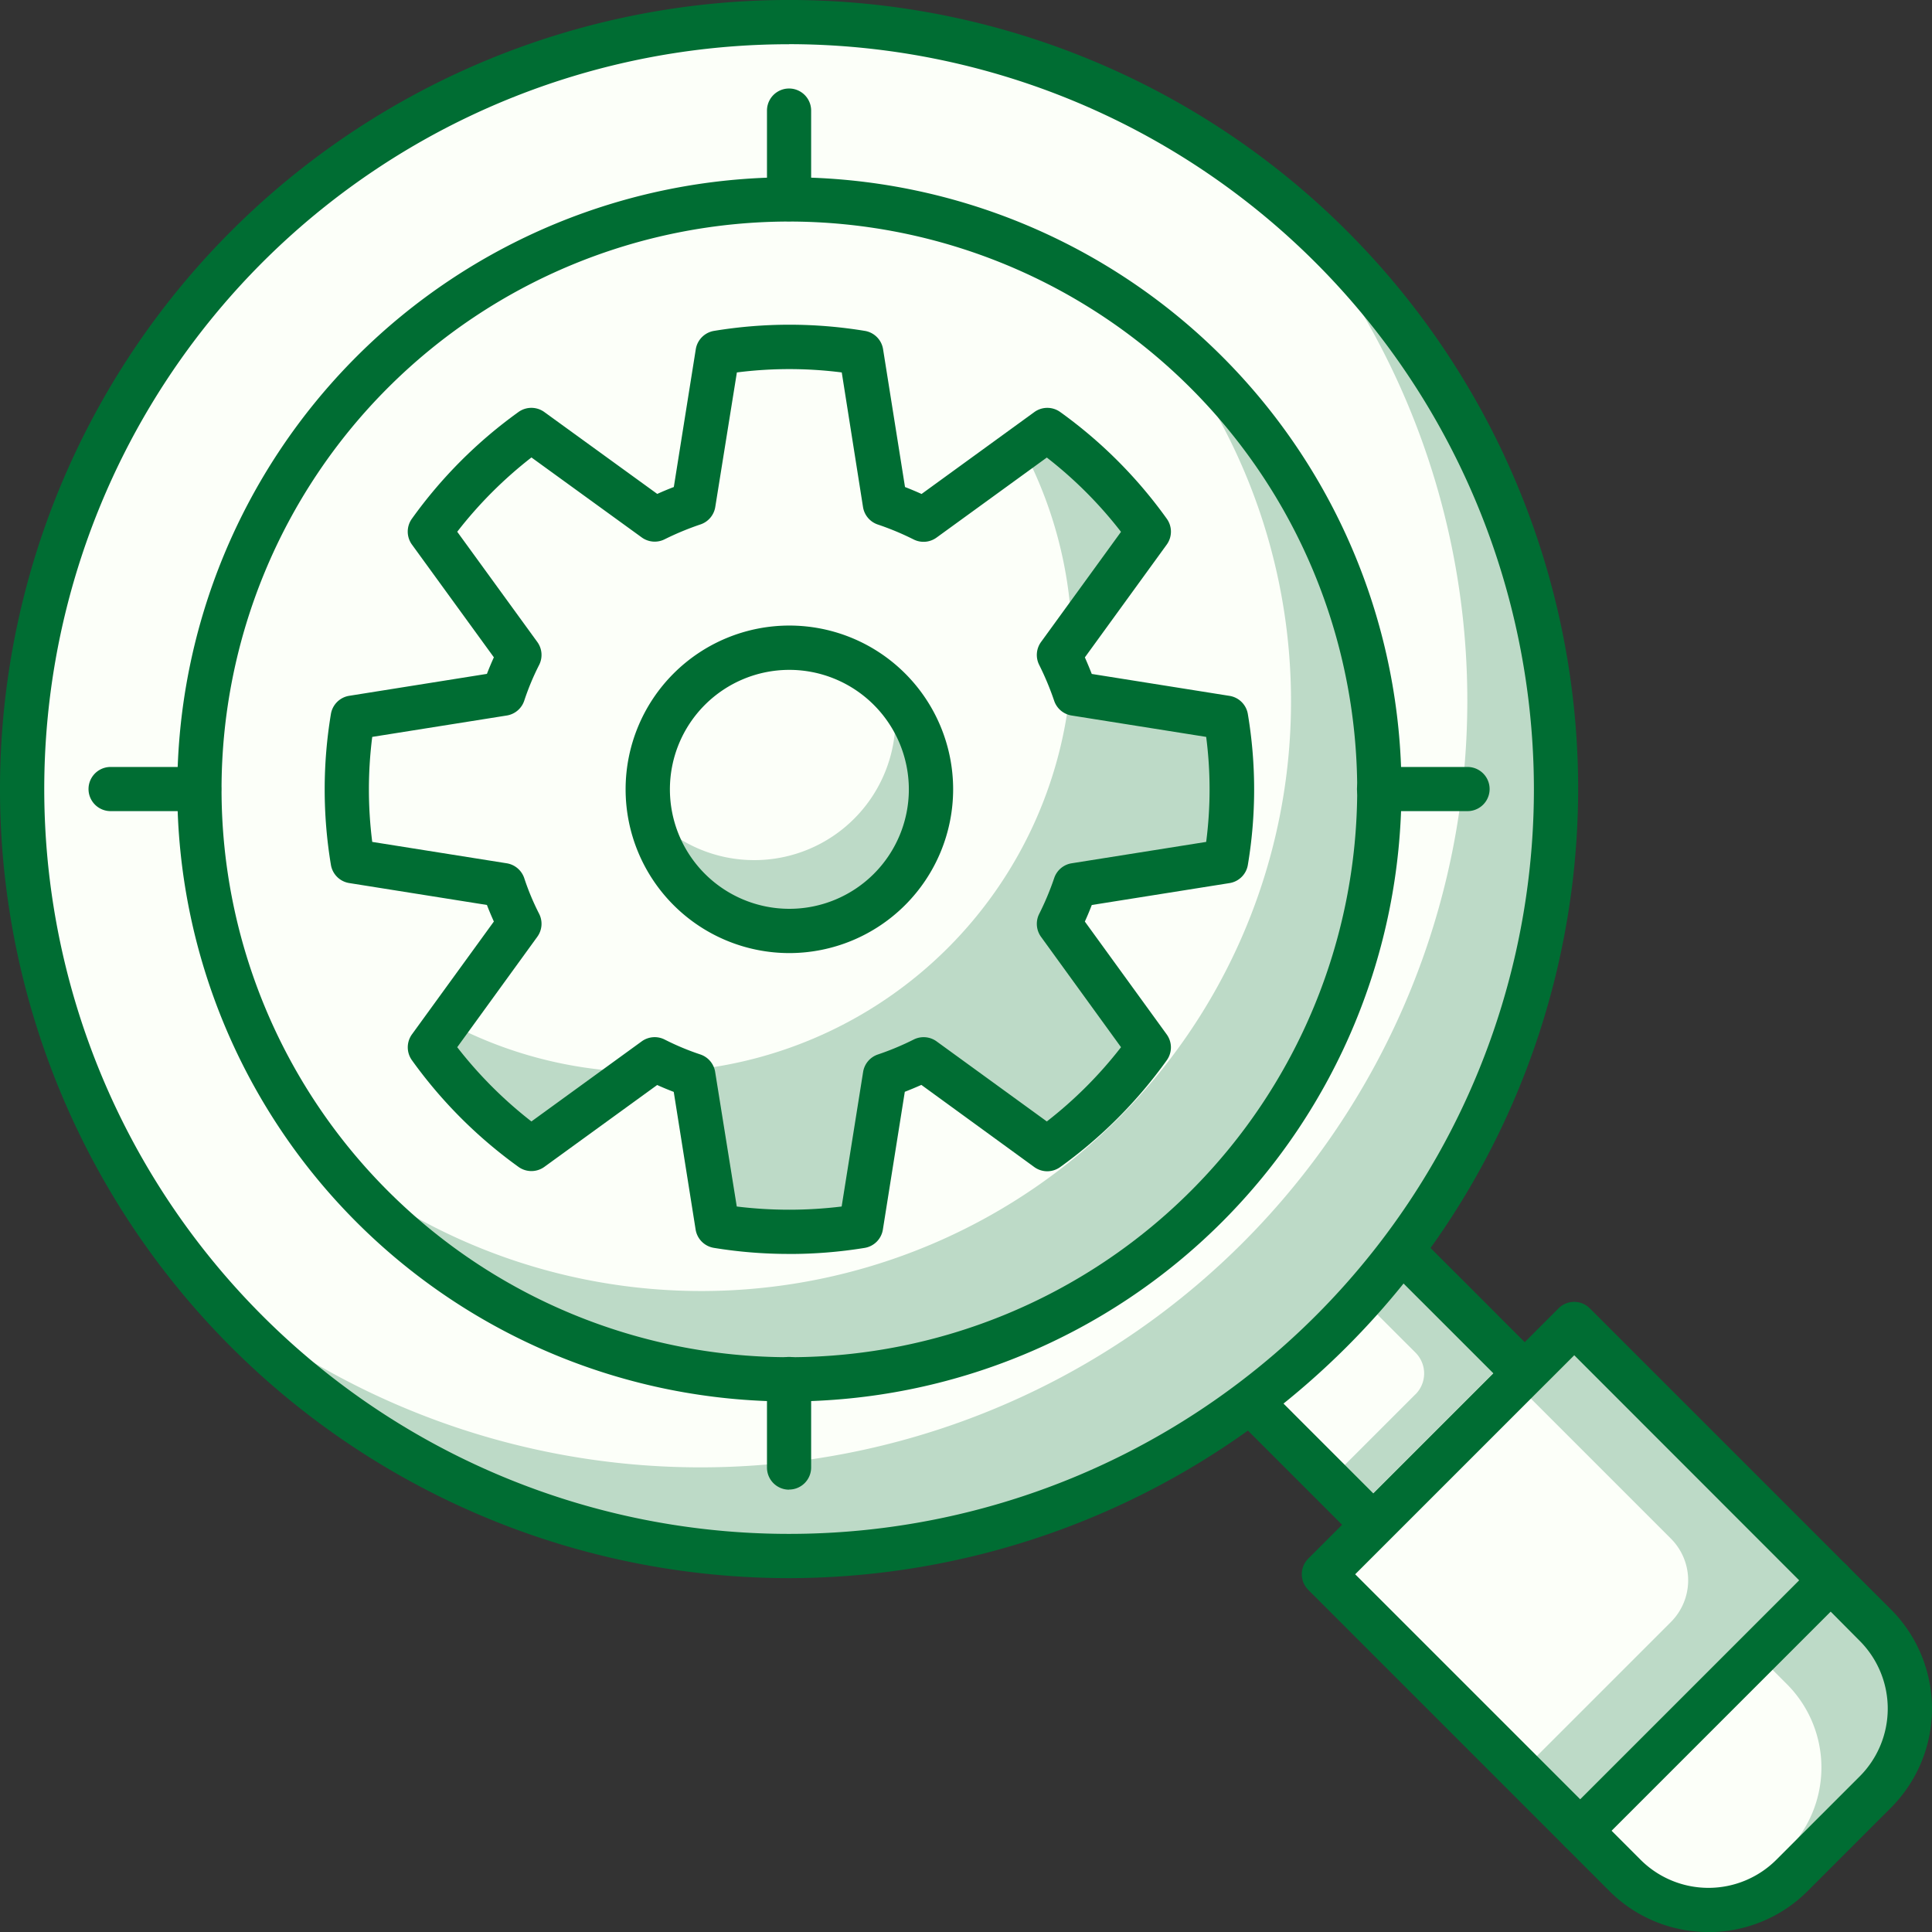
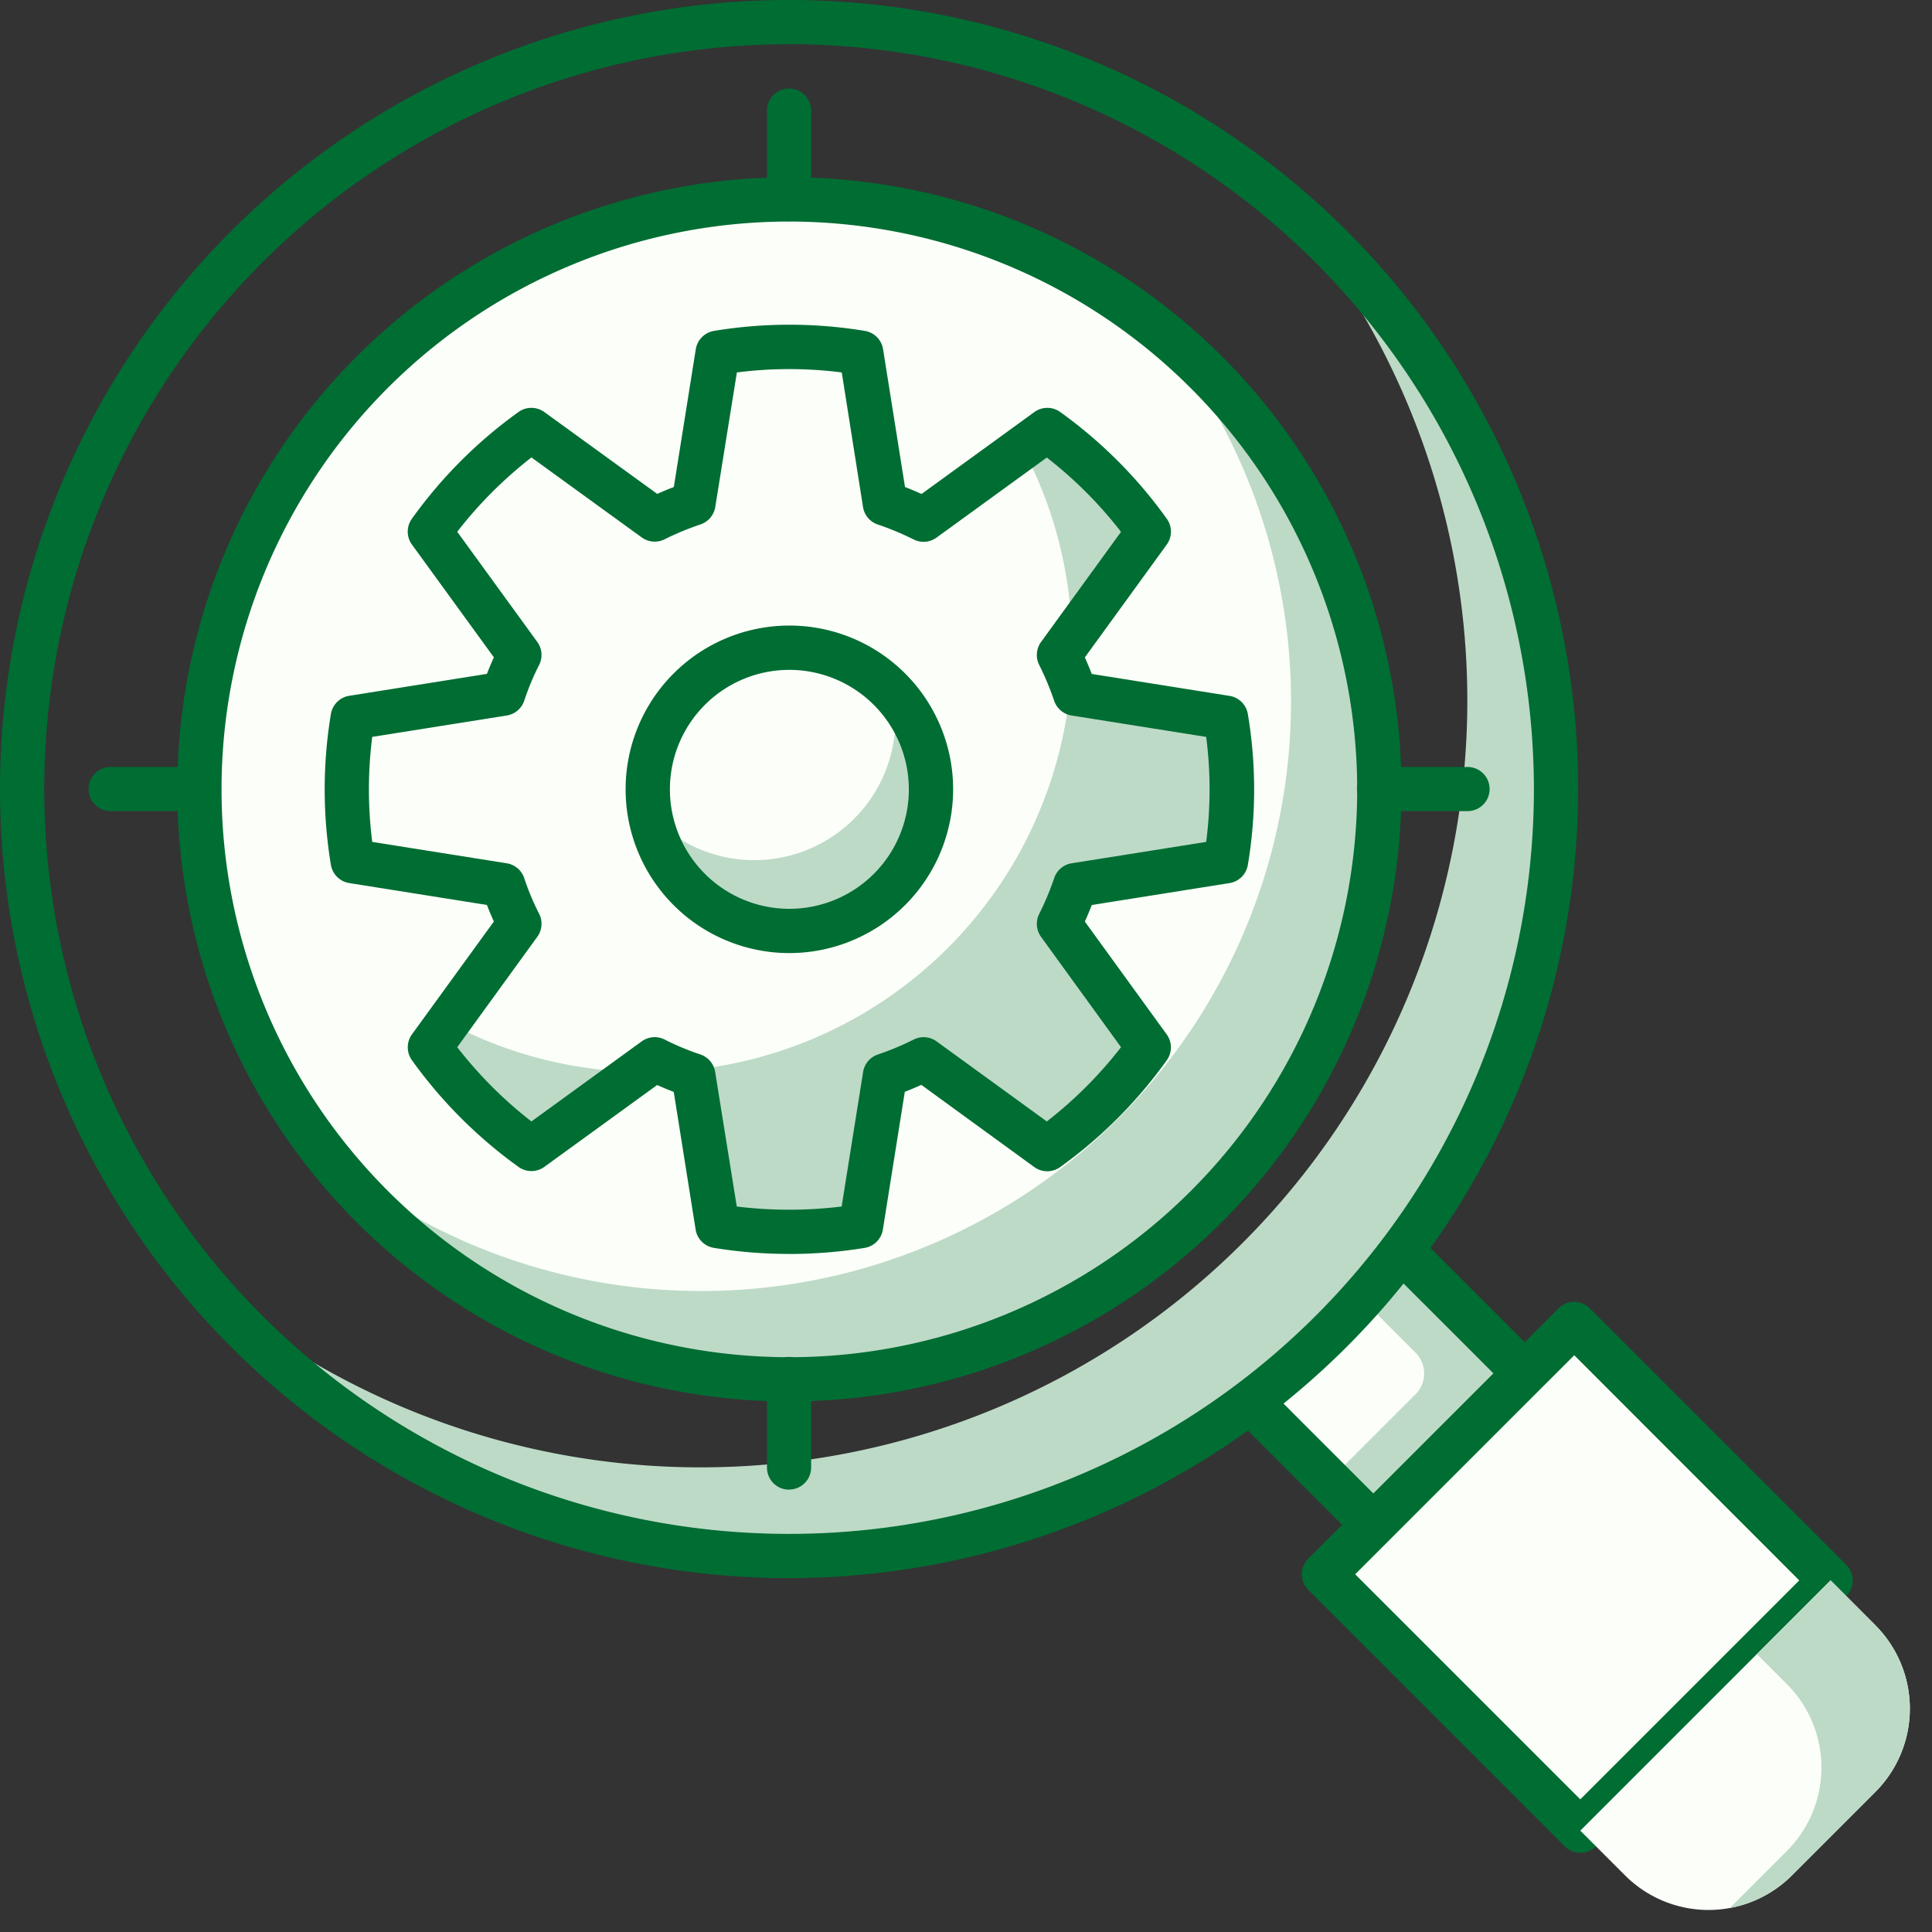
<svg xmlns="http://www.w3.org/2000/svg" width="104.998" height="105" viewBox="0 0 104.998 105">
  <rect x="0" y="0" width="104.998" height="105" fill="#333333" stroke="none" />
  <defs>
    <style>.a{fill:#bddac7;}.b{fill:#fcfff9;}.c{fill:#006d33;}</style>
  </defs>
  <g transform="translate(-956.367 -16181)">
    <rect class="a" width="11.631" height="11.631" transform="matrix(0.707, -0.707, 0.707, 0.707, 1022.785, 16255.644)" />
    <path class="b" d="M762.3,49.885l-4.686,4.686L751.8,48.75l5.819-5.818,4.686,4.684a1.6,1.6,0,0,1,0,2.268" transform="translate(270.988 16206.894)" />
    <path class="c" d="M760.473,59.535a1.208,1.208,0,0,1-.85-.351L751.4,50.959a1.2,1.2,0,0,1,0-1.7l8.224-8.226a1.2,1.2,0,0,1,1.7,0l8.222,8.226a1.2,1.2,0,0,1,0,1.7l-8.222,8.226a1.206,1.206,0,0,1-.851.351m-6.523-9.428,6.523,6.525L767,50.107l-6.525-6.523Z" transform="translate(270.535 16205.536)" />
    <rect class="b" width="19.238" height="19.704" transform="translate(1028.32 16266.559) rotate(-45.003)" />
-     <path class="a" d="M778.874,58.815,764.941,44.884l-3.206,3.206,8.458,8.458a3.206,3.206,0,0,1,0,4.534l-8.129,8.129,3.208,3.208Z" transform="translate(276.981 16208.07)" />
    <path class="c" d="M769.635,74.074a1.2,1.2,0,0,1-.85-.353L754.851,59.787a1.2,1.2,0,0,1,0-1.7l13.6-13.6a1.2,1.2,0,0,1,1.7,0l13.933,13.933a1.2,1.2,0,0,1,0,1.7l-13.6,13.6a1.2,1.2,0,0,1-.85.353M757.4,58.939l12.233,12.232,11.9-11.9L769.305,47.035Z" transform="translate(272.617 16207.618)" />
    <path class="b" d="M779.975,65.075l-4.534,4.535a6.413,6.413,0,0,1-9.069,0l-2.432-2.432,13.6-13.6,2.432,2.434a6.411,6.411,0,0,1,0,9.067" transform="translate(278.312 16213.312)" />
    <path class="a" d="M776.917,56.008l-2.432-2.434-4.01,4.008,1.632,1.632a6.411,6.411,0,0,1,0,9.067l-3.1,3.1a6.379,6.379,0,0,0,3.371-1.768l4.534-4.534a6.411,6.411,0,0,0,0-9.067" transform="translate(281.37 16213.312)" />
-     <path class="c" d="M771.359,73.14a7.6,7.6,0,0,1-5.385-2.227l-2.43-2.434a1.2,1.2,0,0,1,0-1.7l13.6-13.6a1.2,1.2,0,0,1,1.7,0l2.434,2.432a7.624,7.624,0,0,1,0,10.77l-4.534,4.535a7.6,7.6,0,0,1-5.386,2.227m-5.265-5.508,1.579,1.581a5.22,5.22,0,0,0,7.37,0l4.534-4.534a5.213,5.213,0,0,0,0-7.368L778,55.727Z" transform="translate(277.859 16212.86)" />
-     <path class="b" d="M752.8.75a41.681,41.681,0,1,1-41.681,41.681A41.682,41.682,0,0,1,752.8.75" transform="translate(246.452 16181.452)" />
    <path class="a" d="M776.033,6.931A41.671,41.671,0,0,1,717.3,65.668,41.673,41.673,0,1,0,776.033,6.931" transform="translate(250.179 16185.181)" />
    <path class="c" d="M753.251,85.767a42.884,42.884,0,1,1,42.884-42.884,42.932,42.932,0,0,1-42.884,42.884m0-83.363a40.479,40.479,0,1,0,40.479,40.479A40.524,40.524,0,0,0,753.251,2.4" transform="translate(246 16181)" />
    <path class="b" d="M749.189,70.886a32.063,32.063,0,1,1,32.063-32.063,32.062,32.062,0,0,1-32.062,32.063" transform="translate(250.077 16185.078)" />
    <path class="a" d="M766.639,11.2A32.047,32.047,0,0,1,721.57,56.273,32.051,32.051,0,1,0,766.639,11.2" transform="translate(252.757 16187.758)" />
    <path class="c" d="M749.642,72.54a33.265,33.265,0,1,1,33.265-33.265A33.3,33.3,0,0,1,749.642,72.54m0-64.125a30.86,30.86,0,1,0,30.86,30.86,30.9,30.9,0,0,0-30.86-30.86" transform="translate(249.625 16184.625)" />
    <path class="c" d="M737.569,10.214a1.2,1.2,0,0,1-1.2-1.2V4.2a1.2,1.2,0,1,1,2.4,0V9.012a1.2,1.2,0,0,1-1.2,1.2" transform="translate(261.681 16182.81)" />
    <path class="c" d="M737.569,53.215a1.2,1.2,0,0,1-1.2-1.2V47.2a1.2,1.2,0,1,1,2.4,0v4.809a1.2,1.2,0,0,1-1.2,1.2" transform="translate(261.681 16208.744)" />
    <path class="c" d="M719.378,28.4h-4.809a1.2,1.2,0,1,1,0-2.4h4.809a1.2,1.2,0,1,1,0,2.4" transform="translate(247.809 16196.682)" />
    <path class="c" d="M762.379,28.4h-4.809a1.2,1.2,0,1,1,0-2.4h4.809a1.2,1.2,0,1,1,0,2.4" transform="translate(273.744 16196.682)" />
    <path class="b" d="M769.895,39.714a23.679,23.679,0,0,0,0-7.806l-8.182-1.3a16.951,16.951,0,0,0-.879-2.1l4.867-6.7a23.925,23.925,0,0,0-5.516-5.523l-6.7,4.87a16.629,16.629,0,0,0-2.106-.879l-1.3-8.186a23.767,23.767,0,0,0-7.8,0l-1.305,8.186a16.984,16.984,0,0,0-2.1.874l-6.712-4.865a24.1,24.1,0,0,0-5.513,5.523l4.869,6.7a15.364,15.364,0,0,0-.875,2.1l-8.182,1.3a23.679,23.679,0,0,0,0,7.806l8.182,1.3a15,15,0,0,0,.875,2.1l-4.869,6.712a24.21,24.21,0,0,0,5.513,5.52l6.712-4.872a15.048,15.048,0,0,0,2.1.879l1.305,8.184a24.244,24.244,0,0,0,7.8,0l1.3-8.184a16.171,16.171,0,0,0,2.106-.879l6.7,4.872a24.037,24.037,0,0,0,5.516-5.52l-4.867-6.712a16.508,16.508,0,0,0,.879-2.1Z" transform="translate(253.092 16188.093)" />
    <path class="a" d="M751.887,20.1a23.949,23.949,0,0,0-5.515-5.523l-1.342.973a22.958,22.958,0,0,1,2.688,10.289Z" transform="translate(266.906 16189.792)" />
    <path class="a" d="M763.034,32.845a23.679,23.679,0,0,0,0-7.806l-8.182-1.3c-.067-.2-.17-.39-.247-.588A23.064,23.064,0,0,1,733.5,44.233c.205.077.4.183.606.252l1.305,8.184a24.244,24.244,0,0,0,7.8,0l1.3-8.184a16.171,16.171,0,0,0,2.106-.879l6.7,4.872a24.037,24.037,0,0,0,5.516-5.52l-4.867-6.712a16.508,16.508,0,0,0,.879-2.1Z" transform="translate(259.952 16194.962)" />
    <path class="a" d="M724.94,36.013a24.237,24.237,0,0,0,5.511,5.52l5.758-4.179a22.947,22.947,0,0,1-10.292-2.69Z" transform="translate(254.789 16201.906)" />
    <path class="c" d="M746.622,61.506a25.161,25.161,0,0,1-4.1-.33,1.2,1.2,0,0,1-.991-1L740.343,52.7c-.309-.119-.611-.242-.9-.375l-6.132,4.45a1.2,1.2,0,0,1-1.407,0,25.323,25.323,0,0,1-5.789-5.794,1.206,1.206,0,0,1,0-1.408l4.452-6.132c-.135-.3-.263-.6-.377-.9l-7.479-1.19a1.2,1.2,0,0,1-1-.989,25.007,25.007,0,0,1,0-8.2,1.2,1.2,0,0,1,1-.989l7.479-1.191c.115-.3.242-.6.377-.9l-4.45-6.124a1.2,1.2,0,0,1-.006-1.406,25.2,25.2,0,0,1,5.791-5.8,1.2,1.2,0,0,1,1.407,0l6.138,4.45c.3-.136.6-.261.9-.375l1.193-7.485a1.205,1.205,0,0,1,.991-1,25.2,25.2,0,0,1,8.2,0,1.2,1.2,0,0,1,.989,1l1.191,7.485c.3.117.6.242.9.378l6.13-4.452a1.2,1.2,0,0,1,1.408,0,25.146,25.146,0,0,1,5.79,5.8,1.2,1.2,0,0,1-.006,1.406l-4.447,6.127q.2.454.375.9l7.483,1.191a1.2,1.2,0,0,1,1,.992,24.748,24.748,0,0,1,0,8.192,1.2,1.2,0,0,1-1,.992l-7.482,1.19c-.115.3-.24.6-.377.9l4.449,6.134a1.2,1.2,0,0,1,0,1.408,25.24,25.24,0,0,1-5.789,5.8,1.2,1.2,0,0,1-1.408,0L753.8,52.32c-.3.133-.6.258-.9.375l-1.191,7.483a1.2,1.2,0,0,1-.991,1,25.194,25.194,0,0,1-4.1.33m-2.85-2.579a23.4,23.4,0,0,0,5.7,0l1.166-7.31a1.2,1.2,0,0,1,.8-.951,14.95,14.95,0,0,0,1.948-.813,1.2,1.2,0,0,1,1.246.1l5.991,4.351a22.815,22.815,0,0,0,4.032-4.035l-4.349-6a1.205,1.205,0,0,1-.1-1.241,15.162,15.162,0,0,0,.816-1.948,1.2,1.2,0,0,1,.949-.806l7.312-1.162a22.18,22.18,0,0,0,0-5.707l-7.312-1.162a1.2,1.2,0,0,1-.949-.8,15.484,15.484,0,0,0-.816-1.954,1.2,1.2,0,0,1,.1-1.239l4.348-5.989a22.729,22.729,0,0,0-4.032-4.038l-5.991,4.349a1.2,1.2,0,0,1-1.241.106,15.033,15.033,0,0,0-1.951-.814,1.2,1.2,0,0,1-.806-.952L749.474,13.6a22.478,22.478,0,0,0-5.7,0L742.6,20.909a1.2,1.2,0,0,1-.808.952,15.485,15.485,0,0,0-1.953.811,1.2,1.2,0,0,1-1.236-.106l-5.994-4.346a22.9,22.9,0,0,0-4.033,4.038l4.351,5.989a1.2,1.2,0,0,1,.1,1.25,13.843,13.843,0,0,0-.808,1.938,1.2,1.2,0,0,1-.952.81l-7.31,1.162a22.551,22.551,0,0,0,0,5.707l7.31,1.162a1.207,1.207,0,0,1,.952.81,13.493,13.493,0,0,0,.808,1.935,1.2,1.2,0,0,1-.1,1.25l-4.351,6a22.924,22.924,0,0,0,4.032,4.035l5.994-4.352a1.2,1.2,0,0,1,1.255-.095,14.069,14.069,0,0,0,1.937.808,1.2,1.2,0,0,1,.8.951Zm26.575-18.763h0Z" transform="translate(252.64 16187.641)" />
    <path class="b" d="M747.717,29.655a7.7,7.7,0,1,1-7.7-7.7,7.7,7.7,0,0,1,7.7,7.7" transform="translate(259.243 16194.245)" />
    <path class="a" d="M745.6,23.511a7.614,7.614,0,0,1,.138,1.361,7.675,7.675,0,0,1-13.33,5.207A7.685,7.685,0,1,0,745.6,23.511" transform="translate(259.295 16195.18)" />
    <path class="c" d="M740.475,39.005a8.9,8.9,0,1,1,8.9-8.9,8.909,8.909,0,0,1-8.9,8.9m0-15.392a6.493,6.493,0,1,0,6.493,6.493,6.5,6.5,0,0,0-6.493-6.493" transform="translate(258.792 16193.792)" />
  </g>
</svg>